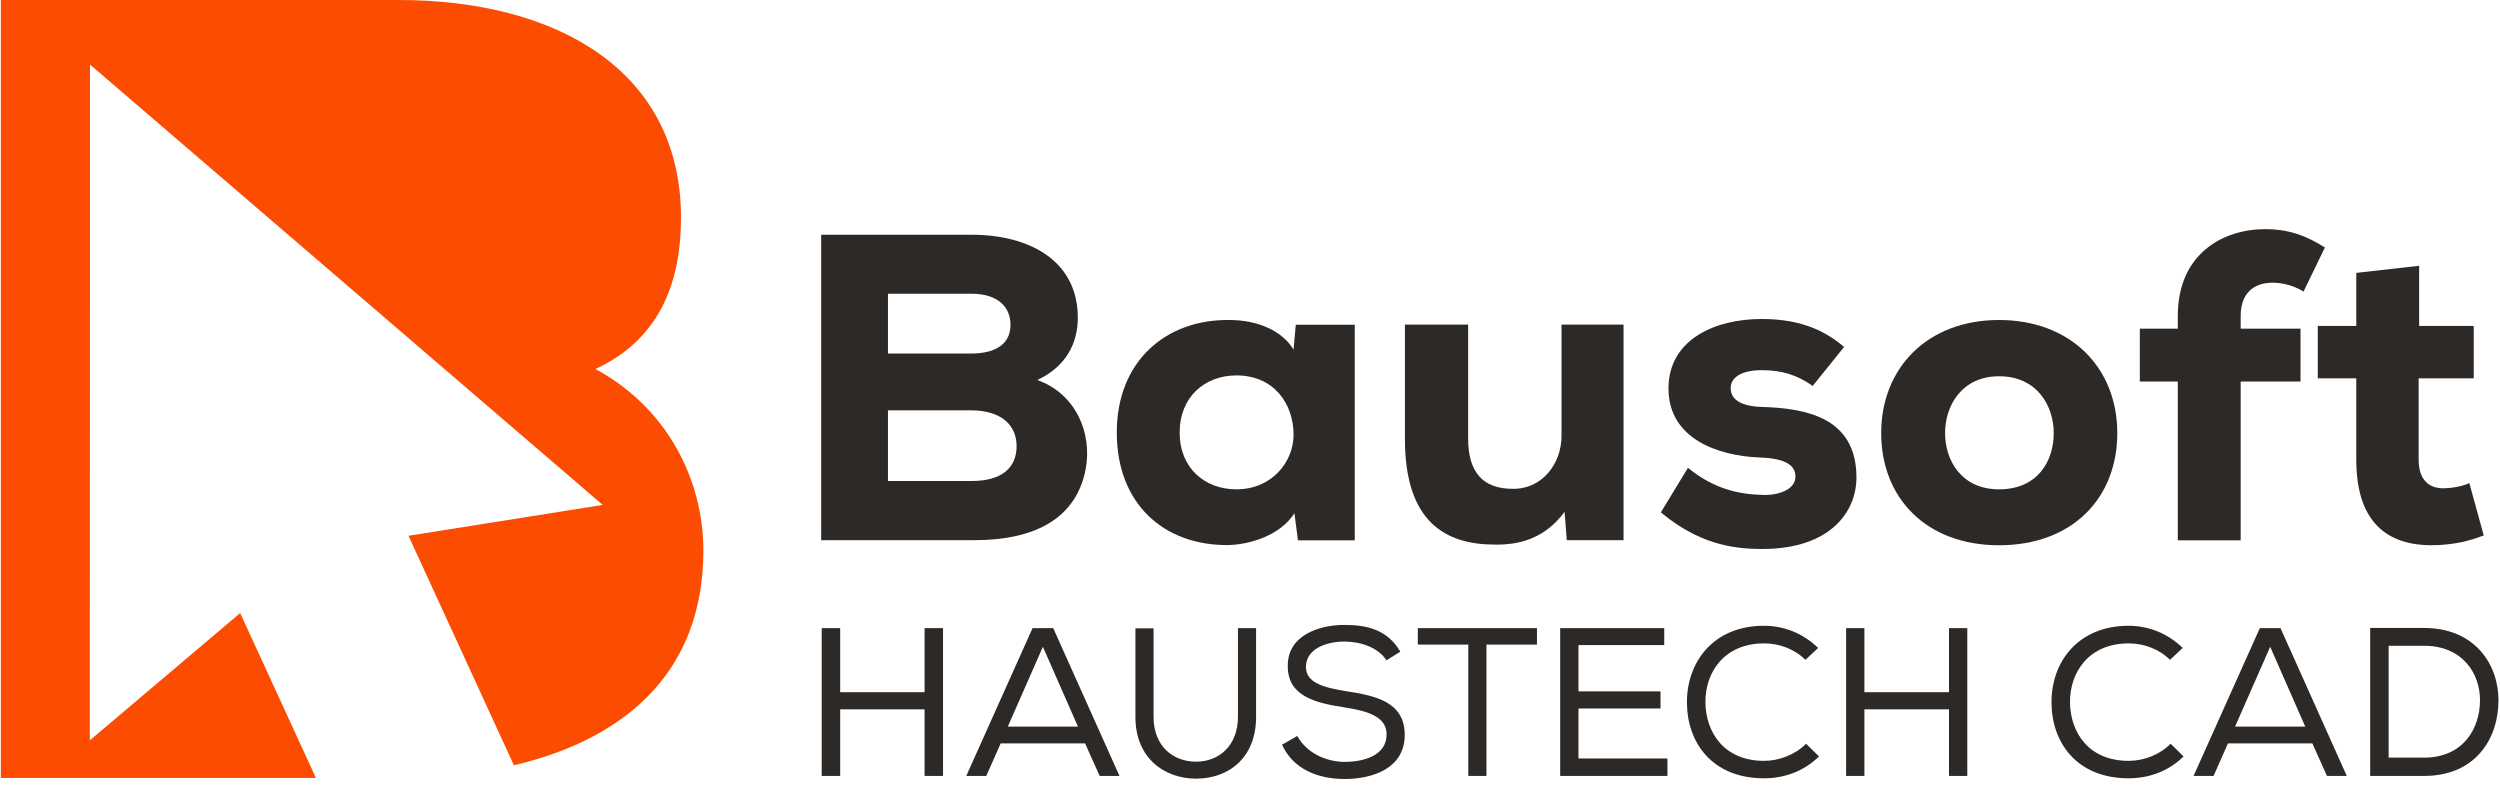
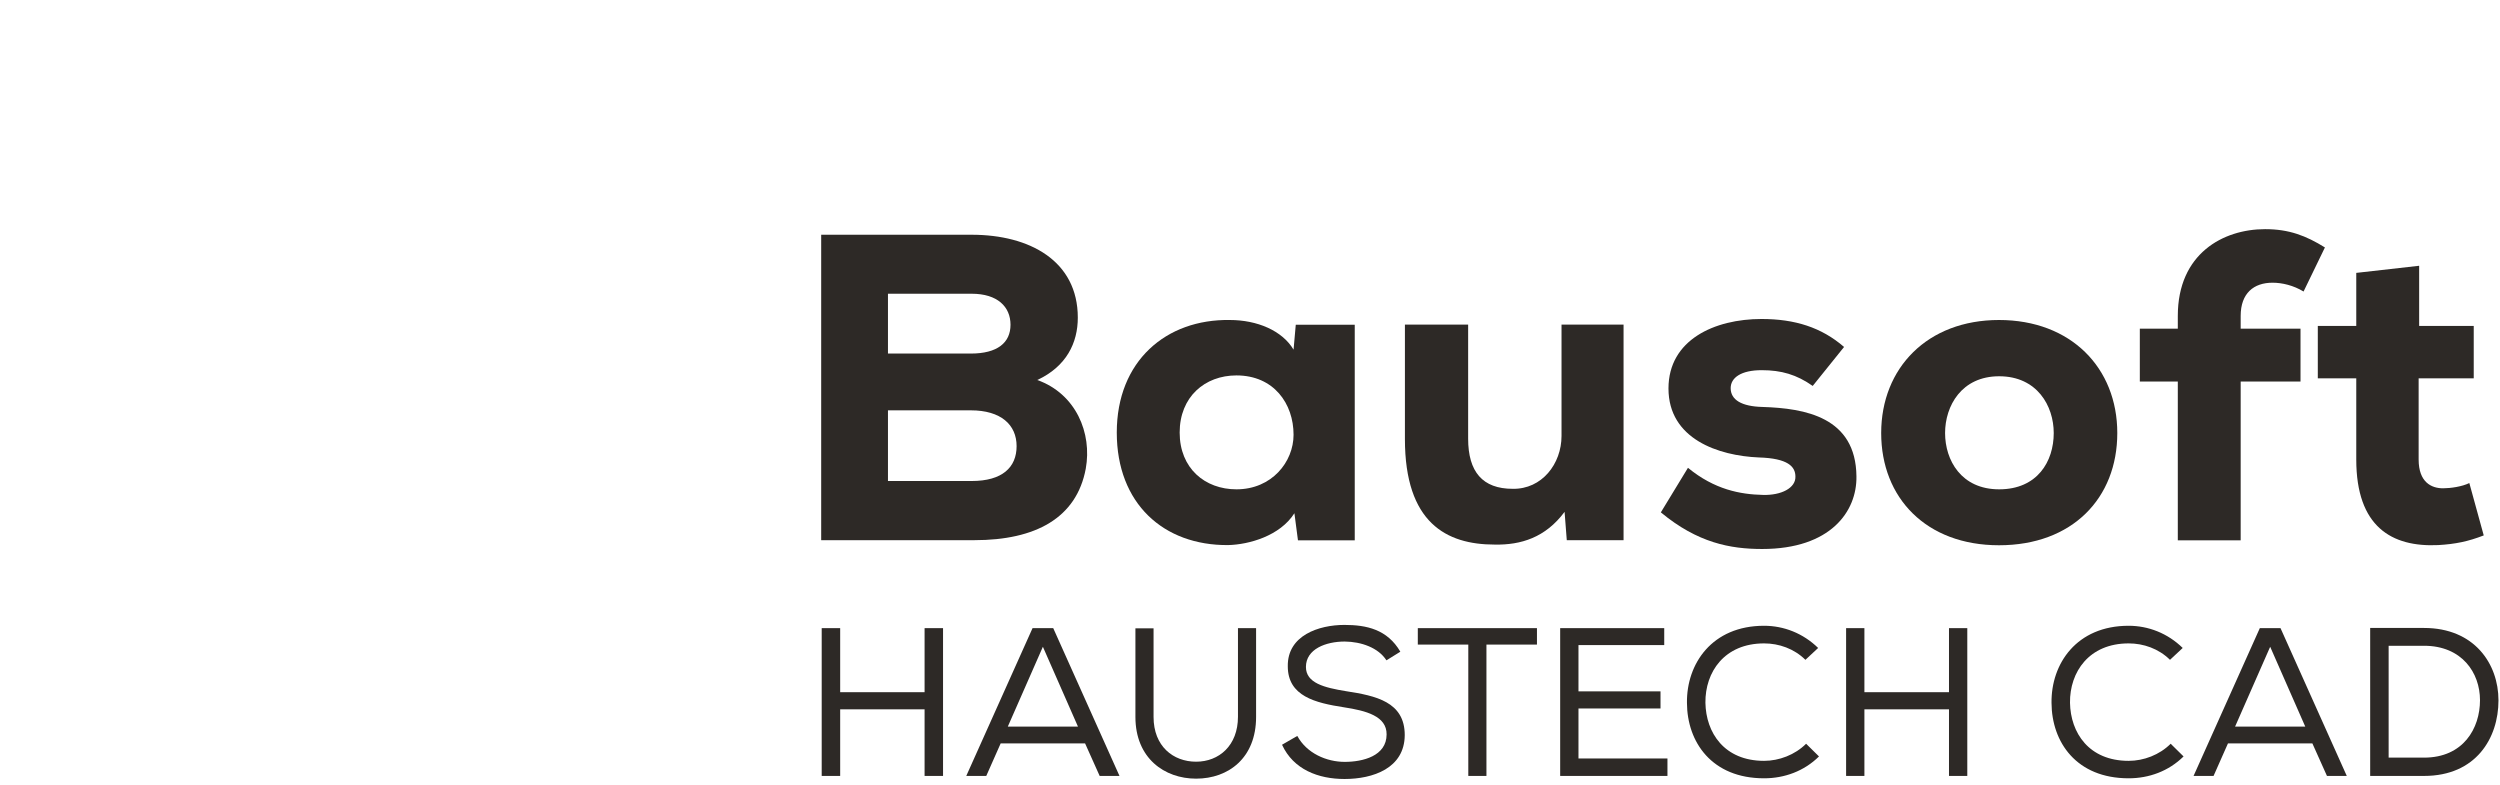
<svg xmlns="http://www.w3.org/2000/svg" width="156px" height="49px" viewBox="0 0 156 49" version="1.1">
  <title>Logo_Bausoft_rgb</title>
  <desc>Created with Sketch.</desc>
  <g id="Page-1" stroke="none" stroke-width="1" fill="none" fill-rule="evenodd">
    <g id="Logo_Bausoft_rgb" fill-rule="nonzero">
      <path d="M55.409,30.015 L60.634,30.015 C62.537,30.015 63.436,29.169 63.436,27.837 C63.436,26.504 62.453,25.605 60.581,25.605 L55.409,25.605 L55.409,30.015 Z M55.409,22.062 L60.581,22.062 C62.241,22.062 63.056,21.385 63.056,20.264 C63.056,19.143 62.241,18.329 60.634,18.329 L55.409,18.329 L55.409,22.062 Z M60.634,14.648 C64.261,14.648 67.255,16.287 67.255,19.82 C67.255,21.396 66.546,22.866 64.727,23.712 C67.149,24.579 68.153,27.033 67.752,29.243 C67.18,32.321 64.621,33.707 60.803,33.707 L51.242,33.707 L51.242,14.648 L60.634,14.648 Z" id="Shape" fill="#2D2926" />
      <path d="M73.611,26.991 C73.611,29.222 75.187,30.534 77.154,30.534 C79.364,30.534 80.718,28.82 80.718,27.128 C80.718,25.193 79.491,23.426 77.154,23.426 C75.187,23.426 73.611,24.759 73.611,26.991 L73.611,26.991 Z M80.856,20.264 L84.536,20.264 L84.536,33.717 L80.993,33.717 L80.771,32.025 C79.872,33.442 77.937,33.982 76.636,34.013 C72.606,34.045 69.687,31.422 69.687,26.991 C69.687,22.527 72.765,19.905 76.741,19.968 C78.434,19.968 80.009,20.624 80.718,21.819 L80.856,20.264 Z" id="Shape" fill="#2D2926" />
      <path d="M91.612,20.264 L91.612,27.371 C91.612,29.444 92.511,30.502 94.393,30.502 C96.212,30.534 97.439,28.947 97.439,27.202 L97.439,20.254 L101.31,20.254 L101.31,33.707 L97.767,33.707 L97.63,31.94 C96.434,33.548 94.901,34.013 93.272,33.982 C90.247,33.982 87.667,32.617 87.667,27.393 L87.667,20.254 L91.612,20.254 L91.612,20.264 Z" id="Path" fill="#2D2926" />
      <path d="M113.113,24.082 C112.108,23.374 111.157,23.099 109.93,23.099 C108.65,23.099 107.994,23.564 107.994,24.22 C107.994,24.949 108.671,25.362 109.983,25.394 C112.627,25.478 115.81,26.018 115.842,29.73 C115.874,31.909 114.234,34.257 109.961,34.257 C107.973,34.257 105.932,33.876 103.637,31.972 L105.329,29.191 C106.99,30.555 108.597,30.851 110.014,30.883 C111.157,30.914 112.056,30.449 112.034,29.74 C112.034,29.116 111.569,28.598 109.75,28.545 C107.243,28.44 104.113,27.403 104.113,24.241 C104.113,21.195 107,19.905 109.919,19.905 C111.992,19.905 113.653,20.423 115.07,21.65 L113.113,24.082 Z" id="Path" fill="#2D2926" />
      <path d="M128.153,27.022 C128.153,25.33 127.116,23.479 124.747,23.479 C122.399,23.479 121.373,25.33 121.373,27.022 C121.373,28.715 122.378,30.534 124.747,30.534 C127.137,30.534 128.153,28.789 128.153,27.022 M117.386,27.022 C117.386,22.961 120.273,19.968 124.737,19.968 C129.231,19.968 132.119,22.961 132.119,27.022 C132.119,31.084 129.316,34.024 124.737,34.024 C120.199,34.024 117.386,31.073 117.386,27.022" id="Shape" fill="#2D2926" />
-       <path d="M135.895,33.717 L135.895,23.807 L133.525,23.807 L133.525,20.507 L135.895,20.507 L135.895,19.714 C135.895,15.822 138.729,14.299 141.341,14.299 C142.843,14.299 143.901,14.712 145.075,15.441 L143.742,18.191 C143.118,17.81 142.409,17.641 141.807,17.641 C140.633,17.641 139.818,18.297 139.818,19.714 L139.818,20.507 L143.552,20.507 L143.552,23.807 L139.818,23.807 L139.818,33.717 L135.895,33.717 L135.895,33.717 Z" id="Path" fill="#2D2926" />
+       <path d="M135.895,33.717 L135.895,23.807 L133.525,23.807 L133.525,20.507 L135.895,20.507 L135.895,19.714 C135.895,15.822 138.729,14.299 141.341,14.299 C142.843,14.299 143.901,14.712 145.075,15.441 L143.742,18.191 C143.118,17.81 142.409,17.641 141.807,17.641 C140.633,17.641 139.818,18.297 139.818,19.714 L139.818,20.507 L143.552,20.507 L143.552,23.807 L139.818,23.807 L139.818,33.717 L135.895,33.717 Z" id="Path" fill="#2D2926" />
      <path d="M150.955,16.584 L150.955,20.338 L154.361,20.338 L154.361,23.606 L150.923,23.606 L150.923,28.672 C150.923,30.089 151.717,30.47 152.446,30.47 C152.912,30.47 153.641,30.364 154.086,30.142 L154.985,33.41 C154.001,33.791 153.218,33.95 152.15,34.013 C149.242,34.151 147.031,32.871 147.031,28.672 L147.031,23.606 L144.631,23.606 L144.631,20.338 L147.031,20.338 L147.031,17.028 L150.955,16.584 Z" id="Path" fill="#2D2926" />
-       <path d="M37.154,23.025 C41.385,21.079 42.495,17.271 42.495,13.591 C42.495,4.294 34.595,0 24.886,0 L0.053,0 L0.053,48.545 L19.714,48.545 L14.987,38.254 L5.605,46.197 L5.616,4.03 L37.609,31.507 L25.489,33.432 L32.067,47.752 C38.476,46.25 43.892,42.369 43.892,34.331 C43.881,29.963 41.66,25.457 37.154,23.025" id="Path" fill="#FC4C02" />
      <polygon id="Path" fill="#2D2926" points="57.694 39.196 57.694 43.193 52.427 43.193 52.427 39.196 51.274 39.196 51.274 48.418 52.427 48.418 52.427 44.262 57.694 44.262 57.694 48.418 58.846 48.418 58.846 39.196" />
      <path d="M65.076,40.359 L67.265,45.34 L62.887,45.34 L65.076,40.359 Z M64.431,39.196 L60.295,48.418 L61.543,48.418 L62.442,46.388 L67.709,46.388 L68.619,48.418 L69.856,48.418 L65.721,39.196 L64.431,39.196 L64.431,39.196 Z" id="Shape" fill="#2D2926" />
      <g id="Group" transform="translate(70.755, 38.921)" fill="#2D2926">
        <path d="M7.625,0.286 L7.625,5.817 C7.625,8.376 5.902,9.667 3.881,9.667 C1.914,9.667 0.095,8.398 0.095,5.817 L0.095,0.286 L1.227,0.286 L1.227,5.817 C1.227,7.647 2.454,8.609 3.881,8.609 C5.309,8.609 6.494,7.604 6.494,5.806 L6.494,0.275 L7.615,0.275 L7.625,0.286 Z" id="Path" />
        <path d="M13.157,1.111 C11.983,1.111 10.735,1.576 10.735,2.697 C10.735,3.702 11.877,3.987 13.241,4.209 C15.082,4.495 16.901,4.865 16.901,6.949 C16.89,9.022 14.913,9.688 13.146,9.688 C11.507,9.688 9.952,9.096 9.244,7.551 L10.196,7.001 C10.788,8.091 12.025,8.62 13.157,8.62 C14.278,8.62 15.769,8.26 15.769,6.906 C15.78,5.764 14.489,5.426 13.104,5.214 C11.327,4.939 9.603,4.527 9.603,2.655 C9.572,0.73 11.539,0.074 13.136,0.074 C14.511,0.074 15.812,0.349 16.626,1.745 L15.759,2.284 C15.251,1.491 14.183,1.121 13.157,1.111" id="Path" />
      </g>
      <polygon id="Path" fill="#2D2926" points="88.471 39.196 88.471 40.222 91.622 40.222 91.622 48.418 92.754 48.418 92.754 40.222 95.906 40.222 95.906 39.196" />
      <polygon id="Path" fill="#2D2926" points="97.355 39.196 97.355 48.418 104.049 48.418 104.049 47.329 98.497 47.329 98.497 44.209 103.616 44.209 103.616 43.141 98.497 43.141 98.497 40.253 103.848 40.253 103.848 39.196" />
      <path d="M110.078,48.566 C106.82,48.566 105.276,46.313 105.266,43.86 C105.234,41.417 106.831,39.048 110.078,39.048 C111.305,39.048 112.51,39.513 113.452,40.433 L112.658,41.173 C111.95,40.475 111.009,40.148 110.078,40.148 C107.603,40.148 106.397,41.935 106.418,43.849 C106.45,45.721 107.592,47.477 110.078,47.477 C111.009,47.477 112.003,47.107 112.701,46.409 L113.505,47.202 C112.574,48.122 111.347,48.566 110.078,48.566" id="Path" fill="#2D2926" />
      <polygon id="Path" fill="#2D2926" points="121.617 39.196 121.617 43.193 116.339 43.193 116.339 39.196 115.197 39.196 115.197 48.418 116.339 48.418 116.339 44.262 121.617 44.262 121.617 48.418 122.759 48.418 122.759 39.196" />
      <path d="M132.827,48.566 C129.57,48.566 128.026,46.313 128.015,43.86 C127.983,41.417 129.58,39.048 132.827,39.048 C134.054,39.048 135.26,39.513 136.201,40.433 L135.408,41.173 C134.699,40.475 133.758,40.148 132.827,40.148 C130.353,40.148 129.147,41.935 129.168,43.849 C129.2,45.721 130.342,47.477 132.827,47.477 C133.769,47.477 134.752,47.107 135.45,46.409 L136.254,47.202 C135.323,48.122 134.097,48.566 132.827,48.566" id="Path" fill="#2D2926" />
      <path d="M141.659,40.359 L143.848,45.34 L139.469,45.34 L141.659,40.359 Z M141.013,39.196 L136.878,48.418 L138.126,48.418 L139.025,46.388 L144.292,46.388 L145.202,48.418 L146.439,48.418 L142.304,39.196 L141.013,39.196 L141.013,39.196 Z" id="Shape" fill="#2D2926" />
      <path d="M154.752,43.691 C154.752,41.977 153.62,40.296 151.262,40.296 L149.051,40.296 L149.051,47.276 L151.262,47.276 C153.705,47.276 154.752,45.457 154.752,43.691 L154.752,43.691 Z M147.899,39.185 L151.262,39.185 C154.403,39.185 155.905,41.427 155.905,43.701 C155.905,46.06 154.498,48.418 151.262,48.418 L147.899,48.418 L147.899,39.196 L147.899,39.185 Z" id="Shape" fill="#2D2926" />
    </g>
  </g>
</svg>